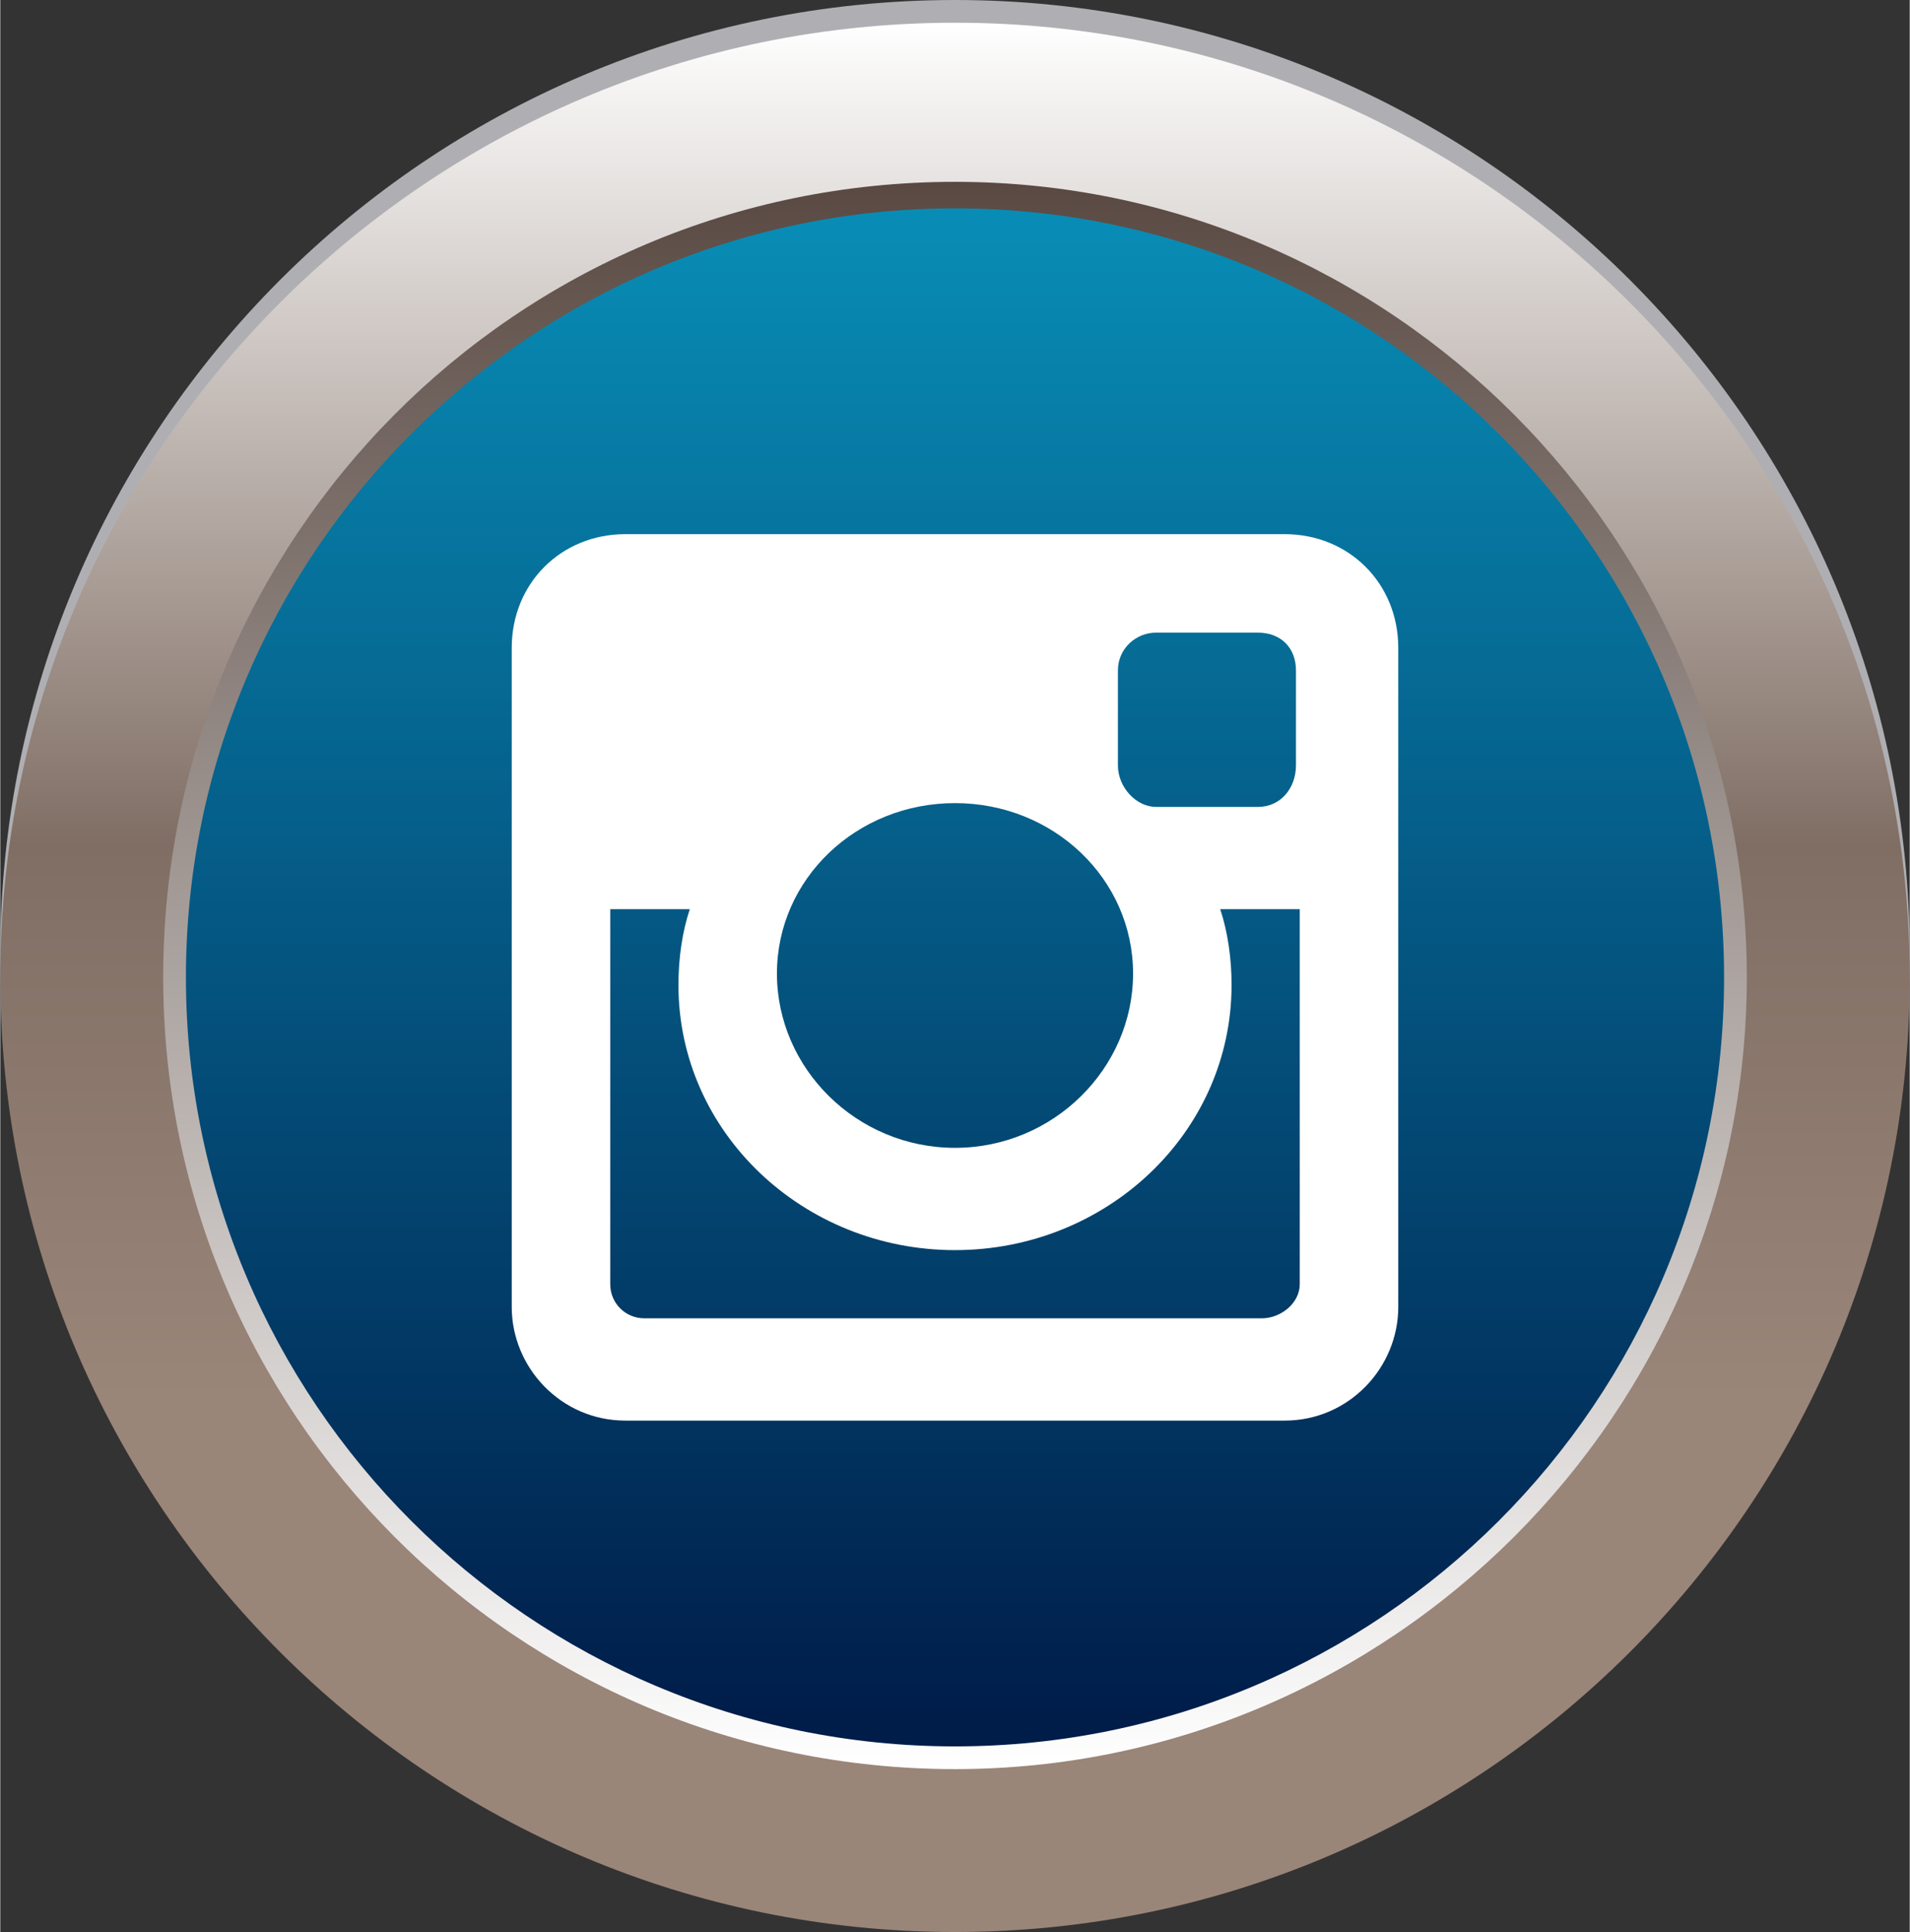
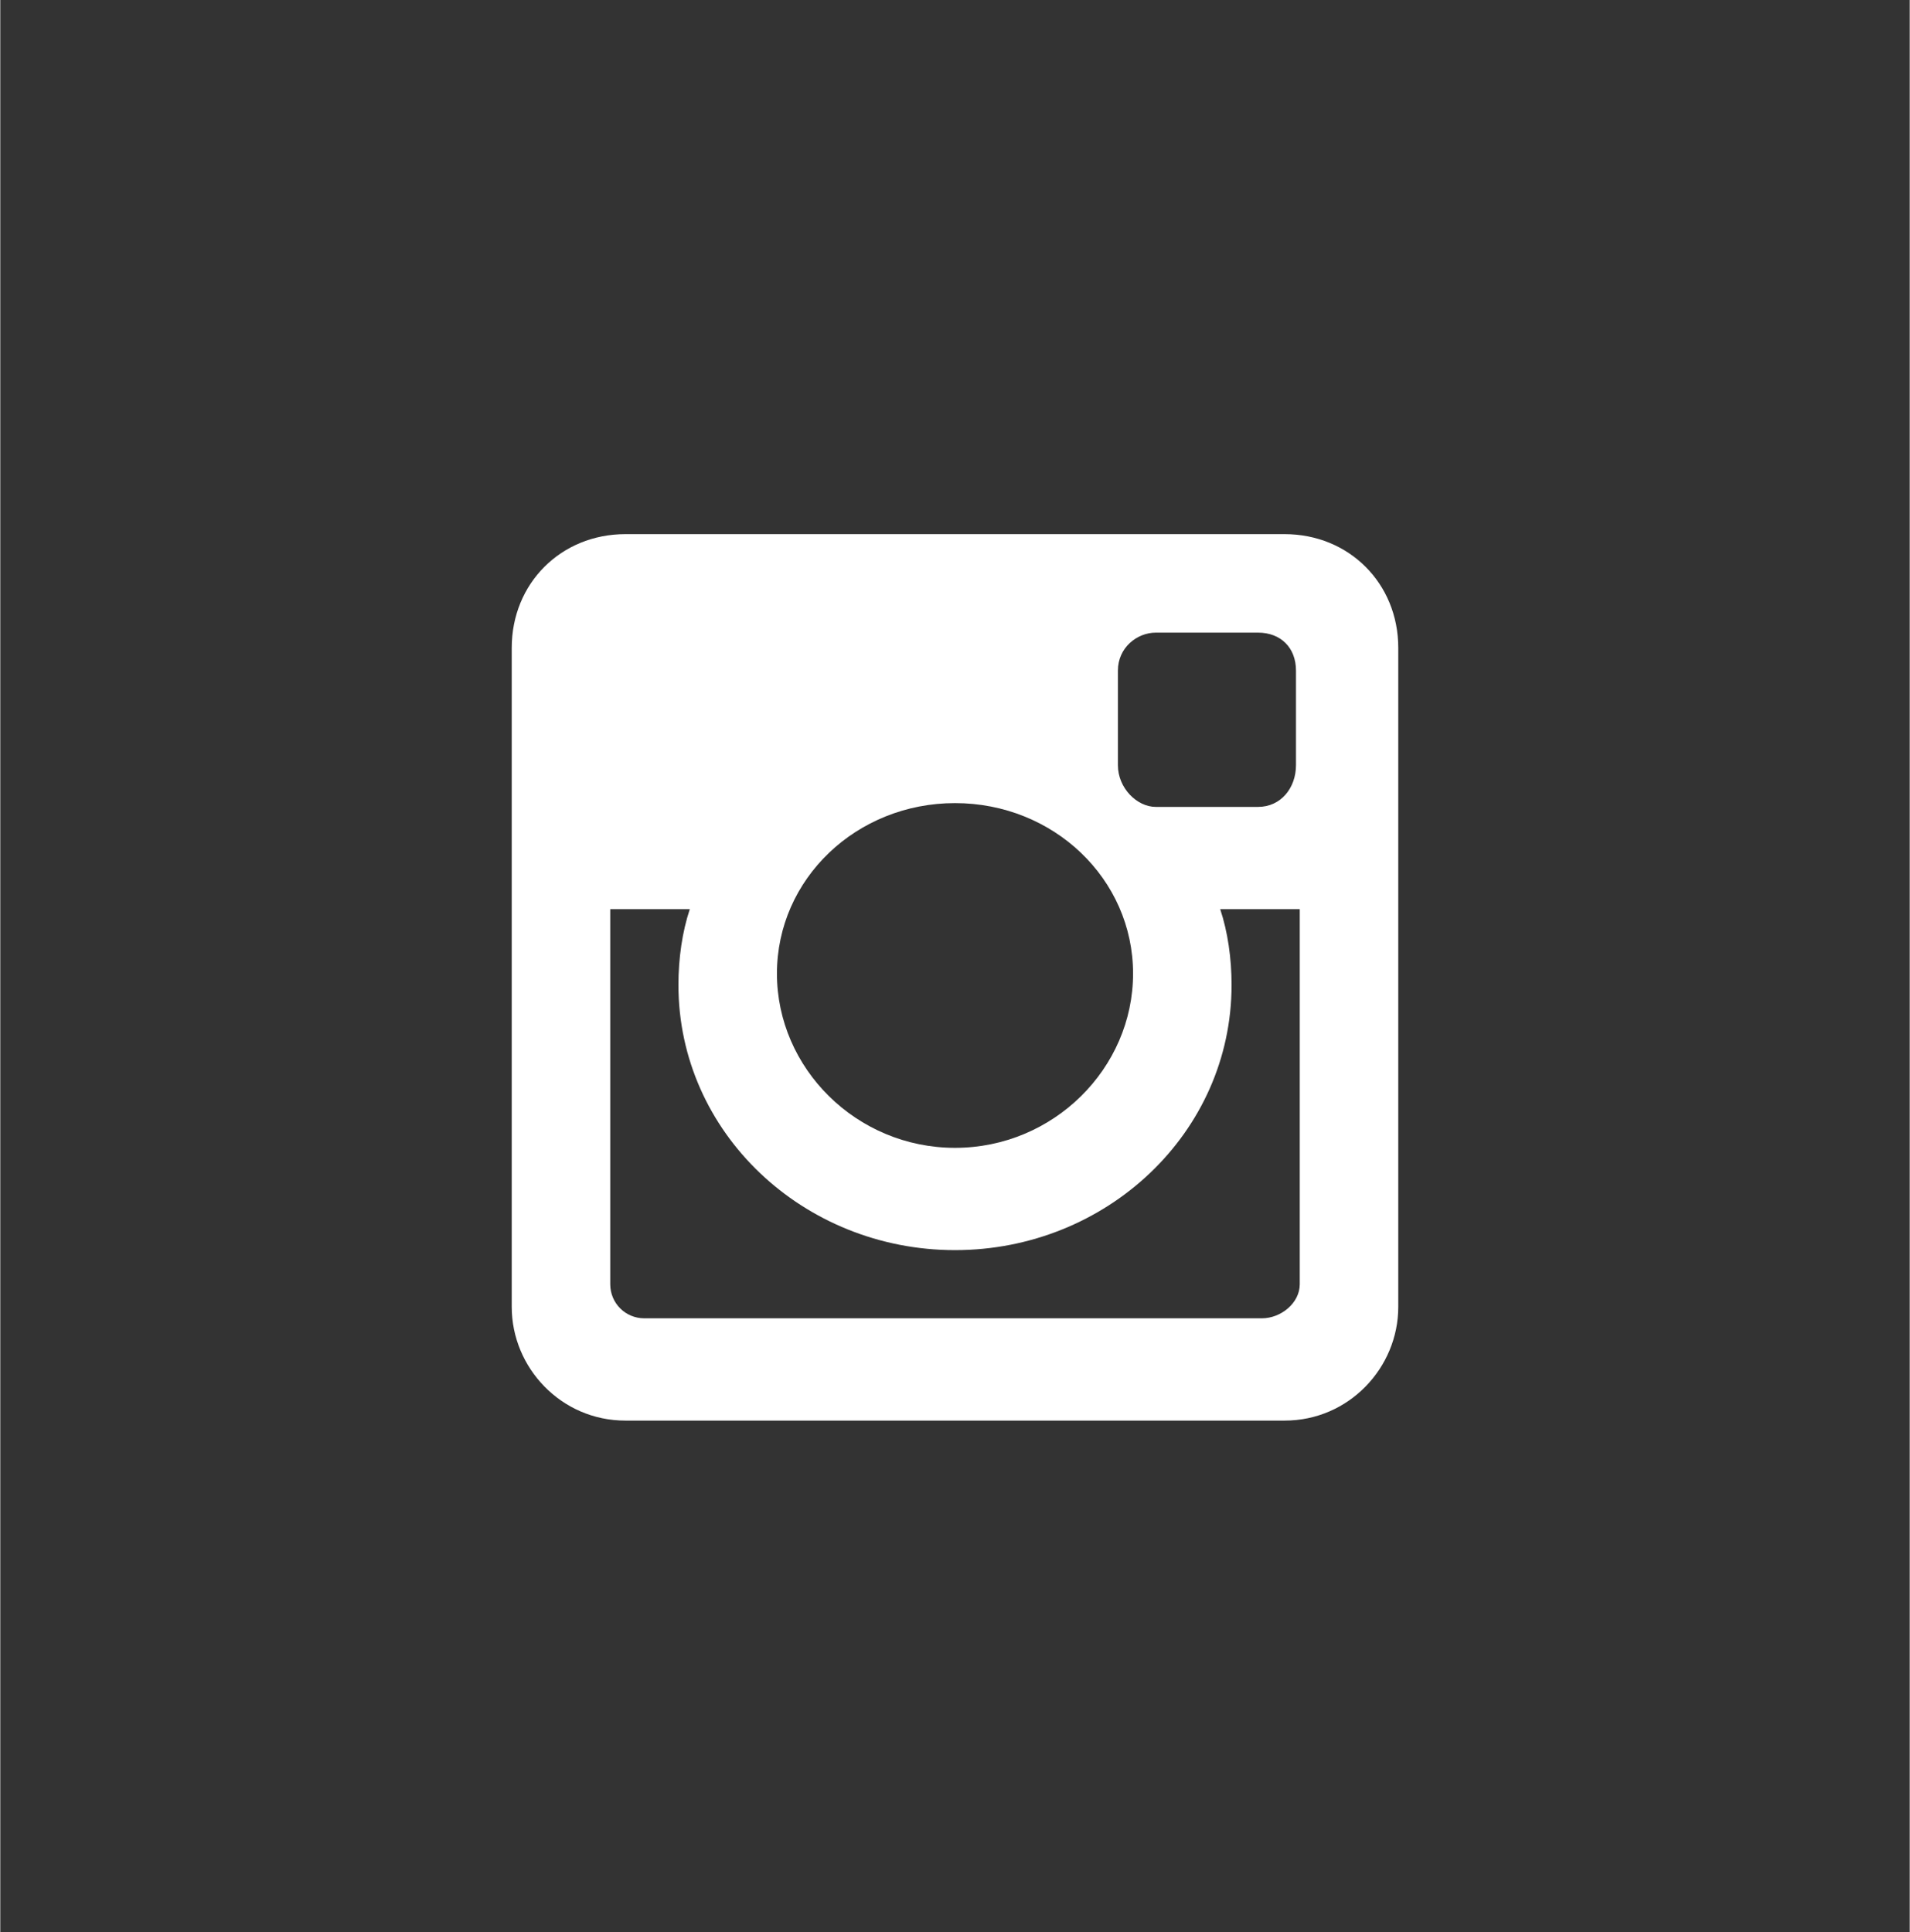
<svg xmlns="http://www.w3.org/2000/svg" xml:space="preserve" width="22.922mm" height="23.188mm" version="1.1" style="shape-rendering:geometricPrecision; text-rendering:geometricPrecision; image-rendering:optimizeQuality; fill-rule:evenodd; clip-rule:evenodd" viewBox="0 0 504 510">
  <rect x="0" y="0" width="504" height="510" fill="#333333" stroke="none" />
  <defs>
    <style type="text/css">
   
    .fil0 {fill:#AFAFB3;fill-rule:nonzero}
    .fil4 {fill:white;fill-rule:nonzero}
    .fil2 {fill:url(#id0);fill-rule:nonzero}
    .fil1 {fill:url(#id1);fill-rule:nonzero}
    .fil3 {fill:url(#id2);fill-rule:nonzero}
   
  </style>
    <linearGradient id="id0" gradientUnits="userSpaceOnUse" x1="251.87" y1="48.372" x2="251.87" y2="467.044">
      <stop offset="0" style="stop-opacity:1; stop-color:#594942" />
      <stop offset="1" style="stop-opacity:1; stop-color:white" />
    </linearGradient>
    <linearGradient id="id1" gradientUnits="userSpaceOnUse" x1="251.87" y1="5.837" x2="251.87" y2="509.579">
      <stop offset="0" style="stop-opacity:1; stop-color:white" />
      <stop offset="0.431" style="stop-opacity:1; stop-color:#806E64" />
      <stop offset="0.722" style="stop-opacity:1; stop-color:#9A8579" />
      <stop offset="1" style="stop-opacity:1; stop-color:#9A8579" />
    </linearGradient>
    <linearGradient id="id2" gradientUnits="userSpaceOnUse" x1="251.87" y1="456.728" x2="251.87" y2="58.688">
      <stop offset="0" style="stop-opacity:1; stop-color:#001C49" />
      <stop offset="0" style="stop-opacity:1; stop-color:#001C49" />
      <stop offset="1" style="stop-opacity:1; stop-color:#088CB5" />
    </linearGradient>
  </defs>
  <g id="Capa_x0020_1">
    <g id="_2078223180944">
      <g>
        <g>
-           <path class="fil0" d="M504 252c0,139 -113,252 -252,252 -139,0 -252,-113 -252,-252 0,-139 113,-252 252,-252 139,0 252,113 252,252z" />
-         </g>
-         <path class="fil1" d="M504 258c0,139 -113,252 -252,252 -139,0 -252,-113 -252,-252 0,-139 113,-252 252,-252 139,0 252,113 252,252z" />
-         <path class="fil2" d="M461 258c0,115 -94,209 -209,209 -116,0 -209,-94 -209,-209 0,-116 93,-210 209,-210 115,0 209,94 209,210z" />
-         <path class="fil3" d="M455 258c0,112 -91,203 -203,203 -112,0 -203,-91 -203,-203 0,-112 91,-203 203,-203 112,0 203,91 203,203z" />
+           </g>
      </g>
      <path class="fil4" d="M165 141l174 0c17,0 30,13 30,30l0 174c0,16 -13,30 -30,30l-174 0c-17,0 -30,-14 -30,-30l0 -174c0,-17 13,-30 30,-30zm140 26l0 0c-5,0 -10,4 -10,10l0 25c0,6 5,11 10,11l27 0c6,0 10,-5 10,-11l0 -25c0,-6 -4,-10 -10,-10l-27 0zm38 73l0 0 -21 0c2,6 3,13 3,20 0,39 -33,70 -73,70 -40,0 -73,-31 -73,-70 0,-7 1,-14 3,-20l-21 0 0 99c0,5 4,9 9,9l163 0c5,0 10,-4 10,-9l0 -99zm-91 -28l0 0c-26,0 -47,20 -47,45 0,25 21,46 47,46 26,0 47,-21 47,-46 0,-25 -21,-45 -47,-45z" />
    </g>
  </g>
</svg>